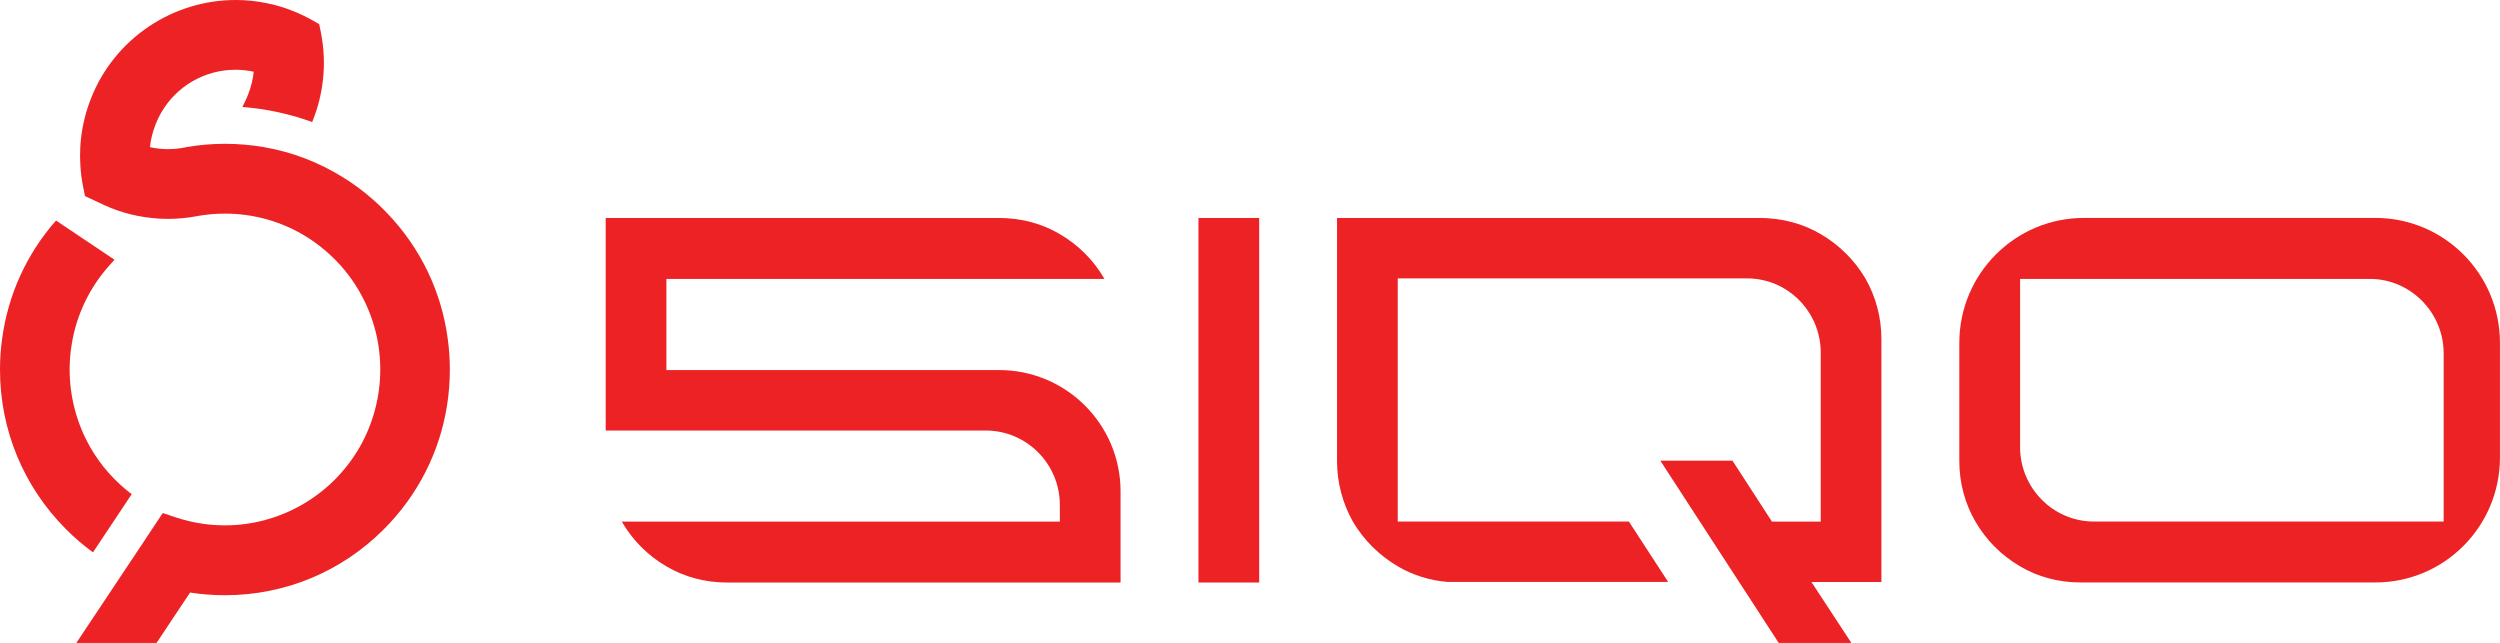
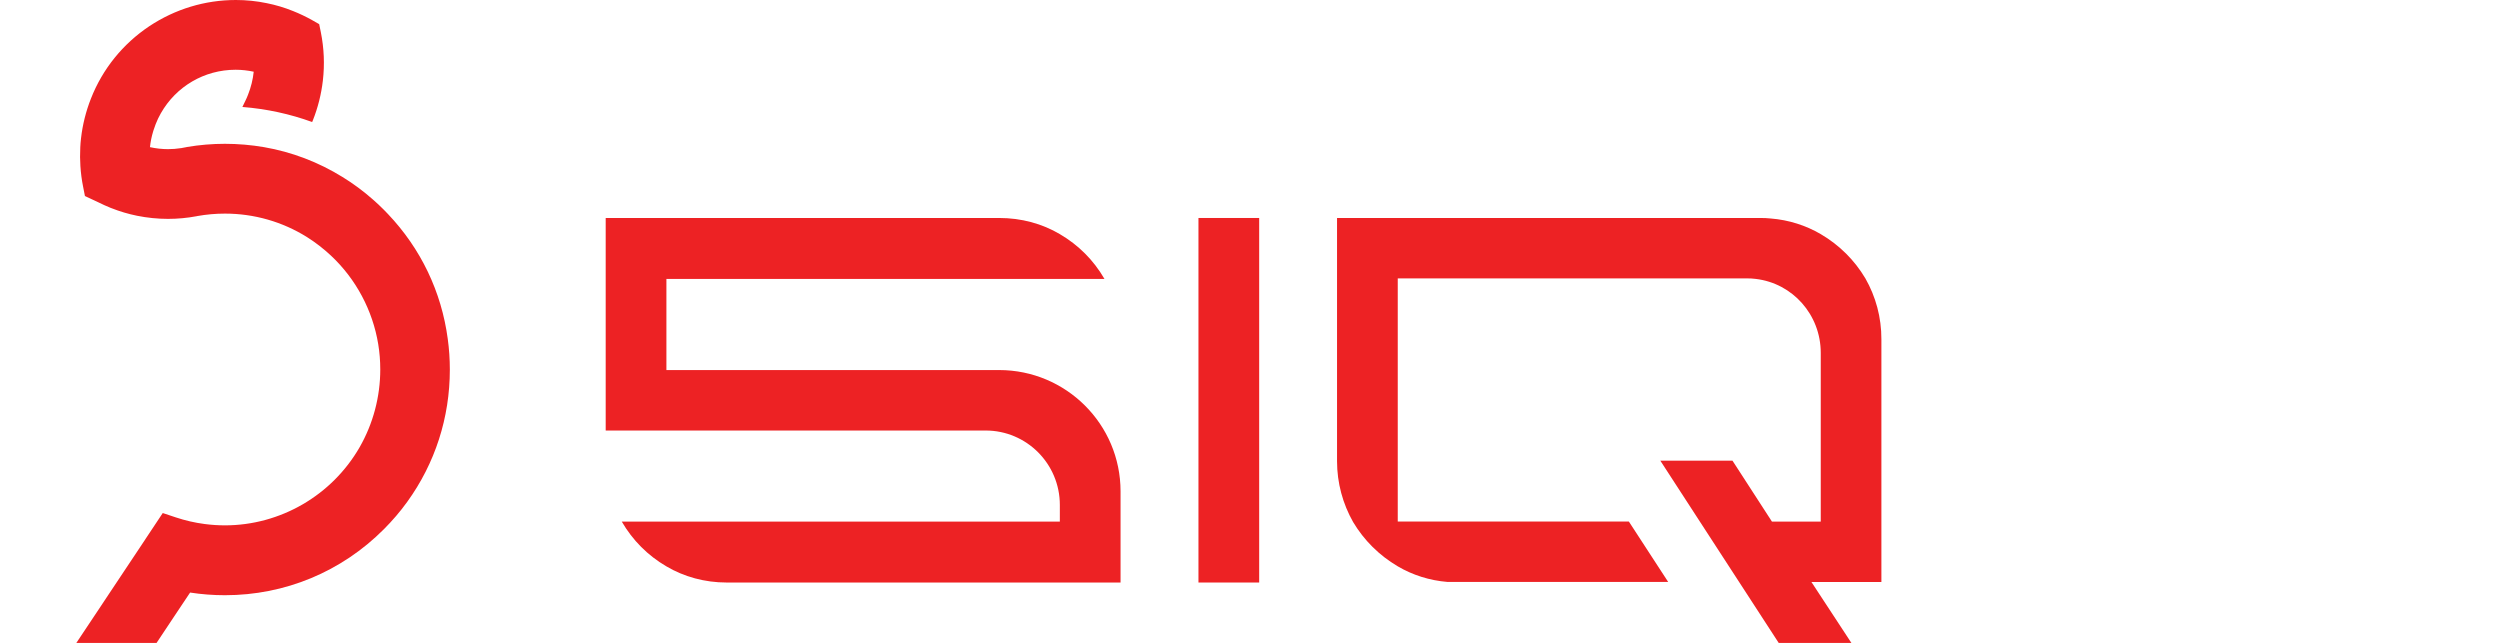
<svg xmlns="http://www.w3.org/2000/svg" width="140" height="36" viewBox="0 0 140 36" fill="none">
  <g id="Group">
    <g id="Group_2">
      <g id="Group_3">
        <g id="Group_4">
          <g id="Group_5">
-             <path id="Vector" d="M7.374 27.673L5.208 30.931C4.669 30.54 4.162 30.106 3.694 29.633C1.312 27.243 0 24.07 0 20.694C0 20.118 0.039 19.542 0.117 18.98C0.45 16.504 1.489 14.221 3.137 12.35L6.14 14.363L6.413 14.544L6.154 14.832C5.023 16.085 4.282 17.621 4.017 19.275C3.939 19.741 3.9 20.218 3.9 20.694C3.9 22.22 4.3 23.729 5.055 25.048C5.64 26.069 6.434 26.965 7.374 27.673Z" fill="#ED2224" />
            <path id="Vector_2" d="M25.191 20.694C25.191 23.387 24.365 25.948 22.802 28.107C22.412 28.648 21.972 29.16 21.5 29.633C19.122 32.02 15.96 33.332 12.595 33.332C11.936 33.332 11.284 33.282 10.646 33.183L9.749 34.527L9.231 35.306L8.767 36.004H4.275L5.619 33.987L6.101 33.261L8.107 30.248L8.15 30.181L9.114 28.73L9.837 28.971C10.369 29.149 10.915 29.274 11.461 29.345C11.84 29.395 12.223 29.42 12.595 29.42C15.697 29.42 18.587 27.744 20.139 25.045C20.894 23.729 21.295 22.22 21.295 20.691C21.295 20.207 21.256 19.73 21.181 19.275C20.873 17.39 19.937 15.629 18.54 14.32C18.122 13.929 17.668 13.577 17.193 13.278C15.818 12.417 14.23 11.962 12.599 11.962C12.081 11.962 11.564 12.008 11.06 12.097C11.06 12.097 11.05 12.101 11.039 12.101L11.028 12.104L11.011 12.108C10.486 12.207 9.947 12.257 9.408 12.257C8.827 12.257 8.246 12.197 7.678 12.083C7.186 11.983 6.704 11.841 6.25 11.66C6.239 11.656 6.2 11.642 6.2 11.642C5.949 11.539 5.725 11.439 5.512 11.332C5.41 11.283 4.796 10.998 4.761 10.98H4.757L4.655 10.461C4.577 10.077 4.527 9.689 4.502 9.298C4.481 8.96 4.477 8.619 4.495 8.281C4.495 8.273 4.495 8.266 4.495 8.259C4.502 8.092 4.516 7.921 4.538 7.74C4.623 6.986 4.811 6.235 5.094 5.517C5.746 3.859 6.877 2.461 8.359 1.469C9.806 0.509 11.479 0 13.209 0C13.794 0 14.375 0.06 14.942 0.178C15.435 0.277 15.931 0.423 16.413 0.619C16.771 0.761 17.13 0.932 17.473 1.124L17.874 1.352L17.966 1.8C18.147 2.7 18.186 3.61 18.08 4.517C17.991 5.279 17.803 6.029 17.52 6.74L17.516 6.748C17.505 6.776 17.491 6.804 17.48 6.833C16.247 6.385 14.935 6.097 13.574 5.99L13.744 5.638C13.797 5.535 13.843 5.424 13.893 5.296C14.056 4.884 14.162 4.453 14.208 4.016C13.875 3.945 13.535 3.906 13.194 3.906C11.436 3.906 9.859 4.845 9.008 6.342C8.894 6.538 8.799 6.744 8.714 6.961C8.675 7.064 8.632 7.178 8.593 7.306C8.59 7.32 8.582 7.334 8.579 7.352C8.49 7.64 8.43 7.939 8.398 8.241C8.731 8.313 9.068 8.352 9.408 8.352C9.65 8.352 9.894 8.334 10.139 8.295H10.146C10.242 8.281 10.334 8.263 10.433 8.241L10.444 8.238L10.476 8.231C11.174 8.113 11.886 8.053 12.595 8.053C13.329 8.053 14.07 8.117 14.79 8.241C16.35 8.512 17.828 9.077 19.182 9.913C19.774 10.276 20.352 10.703 20.891 11.18C21.082 11.347 21.291 11.539 21.5 11.752C21.593 11.845 21.664 11.919 21.731 11.991C23.567 13.925 24.723 16.341 25.074 18.976C25.152 19.542 25.191 20.118 25.191 20.694Z" fill="#ED2224" />
          </g>
        </g>
      </g>
      <g id="Group_6">
        <g id="Group_7">
          <path id="Vector_3" d="M62.751 27.517V32.621H40.69C39.47 32.621 38.308 32.301 37.319 31.717C36.273 31.106 35.429 30.259 34.819 29.21H59.351V28.278C59.351 25.973 57.49 24.109 55.196 24.109H33.919V12.207H55.951C57.203 12.207 58.365 12.528 59.351 13.111C60.397 13.723 61.24 14.569 61.85 15.619H37.319V20.723H55.951C59.698 20.723 62.751 23.757 62.751 27.517Z" fill="#ED2224" />
          <path id="Vector_4" d="M70.514 32.621H67.114V12.207H70.514V32.621Z" fill="#ED2224" />
          <path id="Vector_5" d="M104.461 15.59C103.855 14.573 103.011 13.726 101.962 13.111C101.129 12.624 100.179 12.318 99.168 12.236C98.977 12.215 98.786 12.207 98.591 12.207H74.874V25.823C74.874 27.047 75.197 28.217 75.775 29.235C76.388 30.259 77.232 31.099 78.274 31.714C79.107 32.205 80.057 32.507 81.061 32.589H93.418L91.235 29.235L91.213 29.206H78.274V15.59H97.836C97.999 15.59 98.162 15.597 98.321 15.619C100.384 15.861 101.962 17.625 101.962 19.762V29.21H99.229L97.02 25.799H92.979L95.212 29.238L97.41 32.621L99.608 36.004H103.678L101.459 32.621L101.437 32.592H105.358V19.001C105.362 17.778 105.043 16.611 104.461 15.59Z" fill="#ED2224" />
-           <path id="Vector_6" d="M133.023 12.204H116.695C112.845 12.204 109.722 15.338 109.722 19.201V25.823C109.722 27.051 110.045 28.214 110.622 29.206C111.232 30.259 112.079 31.102 113.122 31.714C114.111 32.301 115.274 32.617 116.493 32.617H133.023C136.877 32.617 139.997 29.487 139.997 25.621V19.204C140 15.338 136.877 12.204 133.023 12.204ZM136.845 29.206H117.255C114.99 29.206 113.125 27.342 113.125 25.037V15.619H132.715C134.98 15.619 136.845 17.49 136.845 19.791V29.206Z" fill="#ED2224" />
        </g>
      </g>
    </g>
  </g>
</svg>